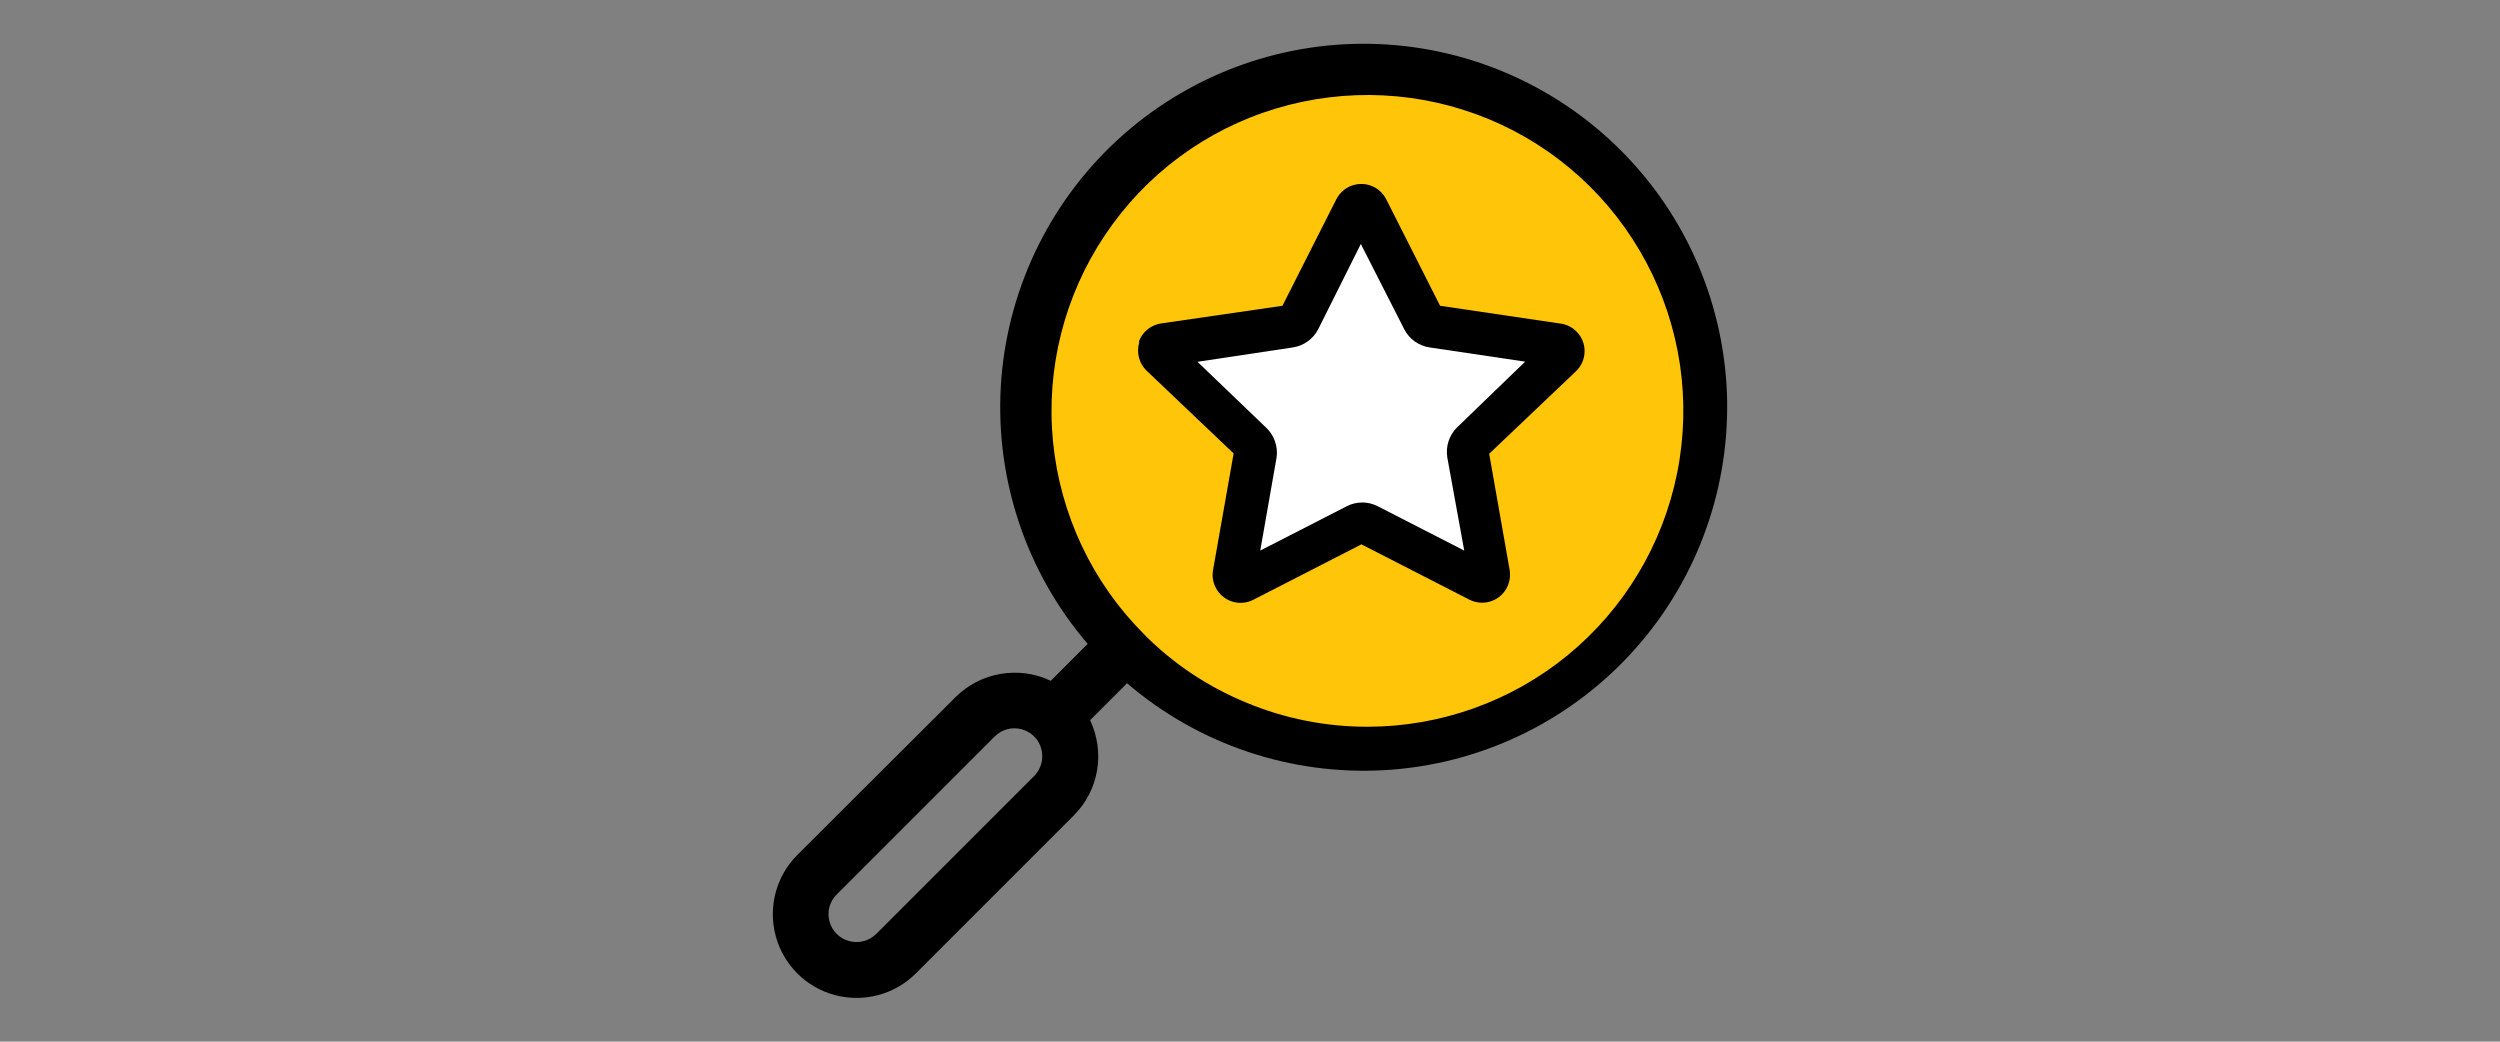
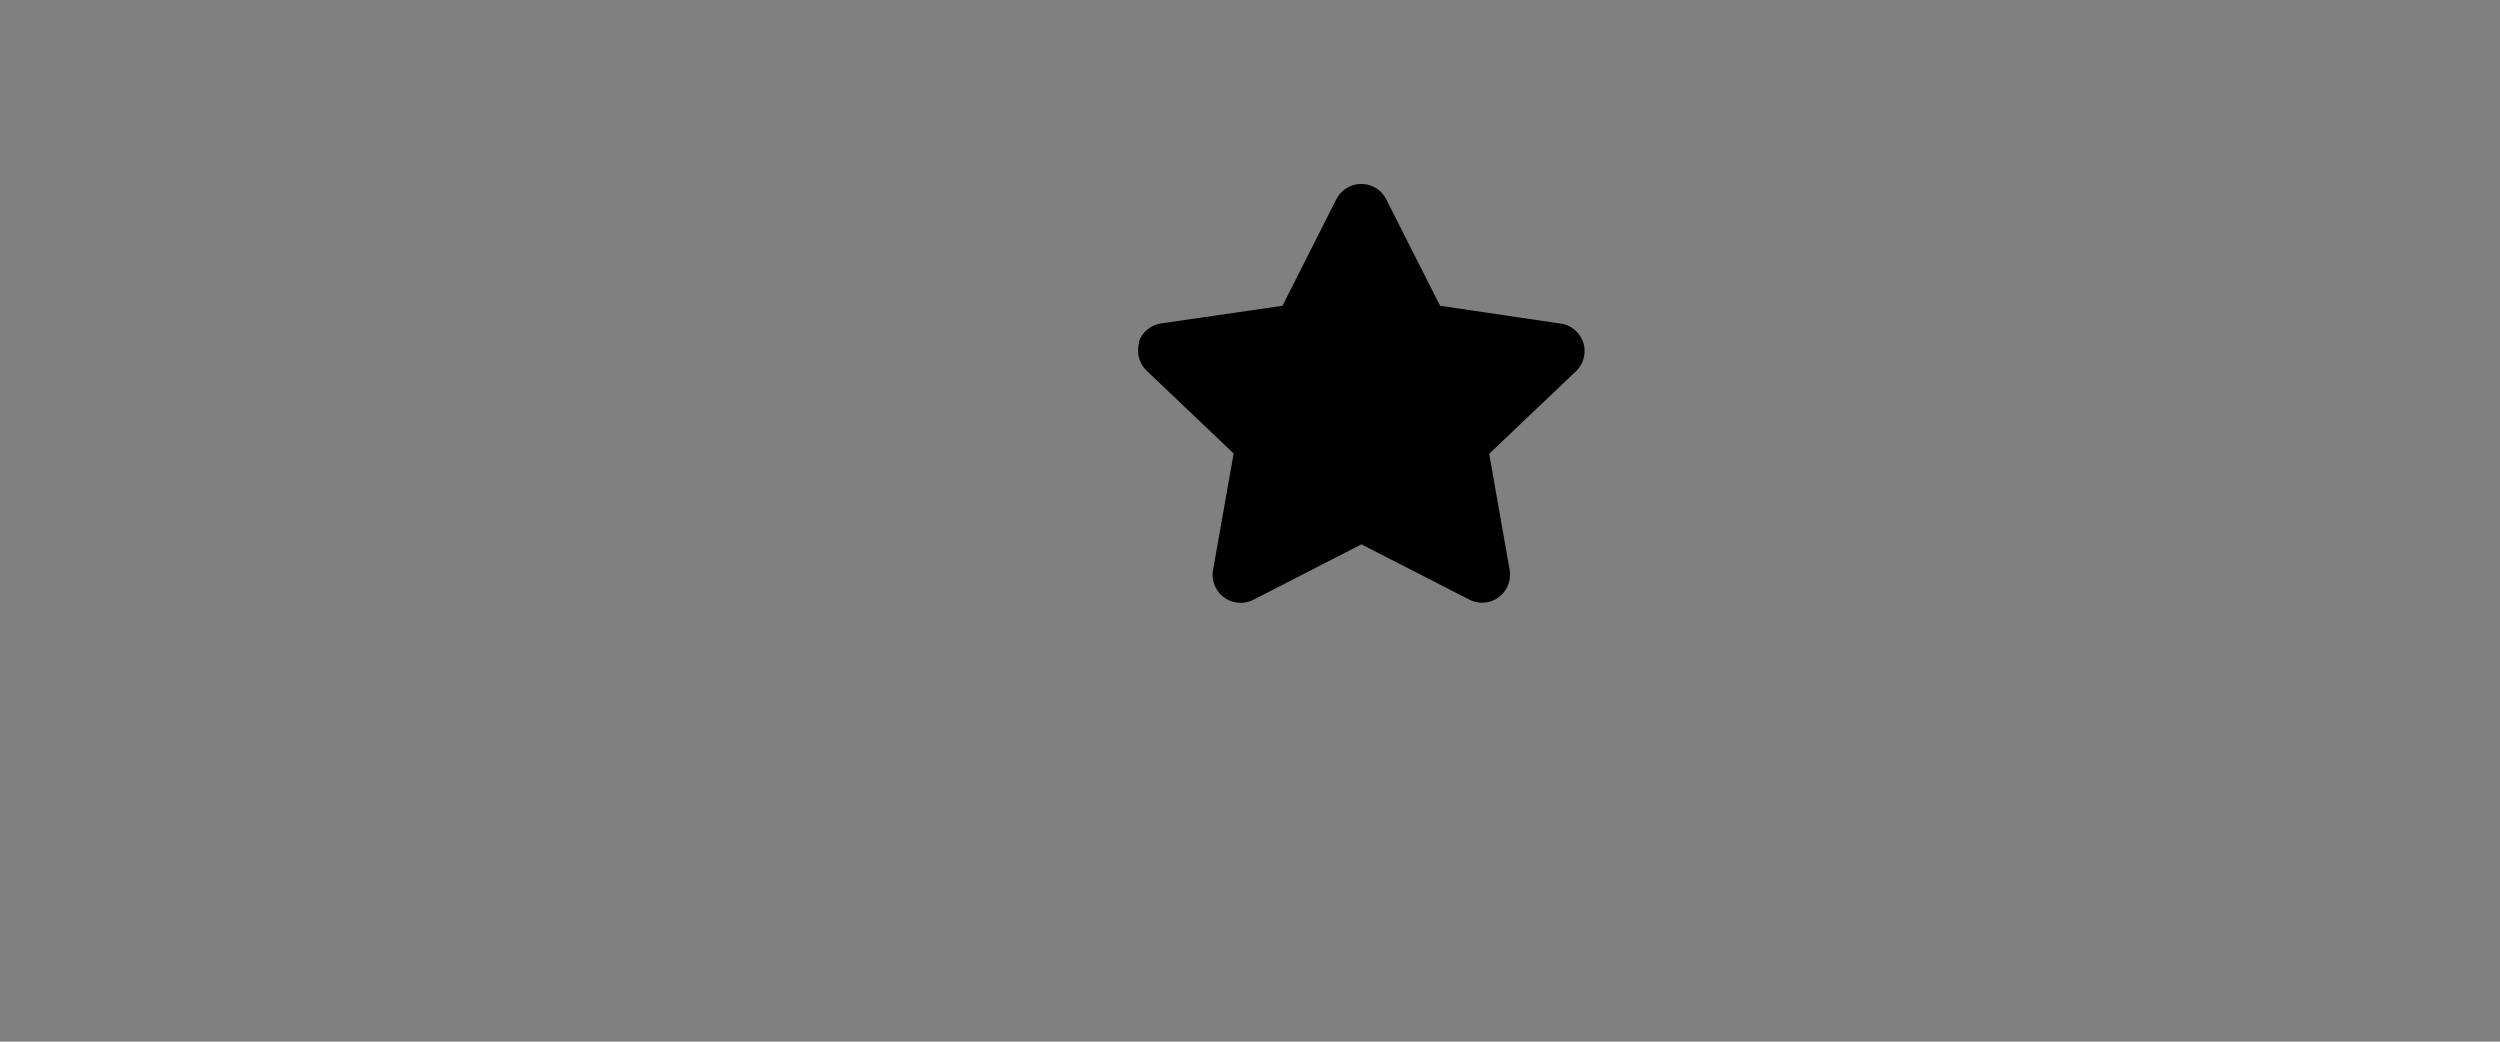
<svg xmlns="http://www.w3.org/2000/svg" id="Layer_1" data-name="Layer 1" viewBox="0 0 1200 500">
  <rect x="0" y="0" width="1200" height="500" fill="#808080" stroke="none" />
  <defs>
    <style>
      .cls-1 {
        fill: #ffc609;
      }

      .cls-1, .cls-2, .cls-3 {
        fill-rule: evenodd;
        stroke-width: 0px;
      }

      .cls-2 {
        fill: #fff;
      }
    </style>
  </defs>
-   <path class="cls-3" d="m382.73,410.37c-10.19,10.19-14.1,24.96-10.4,38.85,3.7,13.89,14.56,24.75,28.42,28.42s28.66-.21,38.85-10.4l75.76-75.76c5.92-5.92,9.83-13.43,11.22-21.64,1.41-8.18.21-16.61-3.32-24.15l17.73-17.73c34.27,29.37,78.56,44.29,123.61,41.71,45.03-2.58,87.34-22.53,117.98-55.67,30.64-33.07,47.25-76.79,46.44-121.89-.88-45.12-19.19-88.15-51.09-119.98-31.9-31.9-74.95-50.21-119.98-51.09-45.12-.88-88.82,15.8-121.89,46.44-33.07,30.64-53.02,72.95-55.67,117.98-2.58,45.03,12.34,89.34,41.71,123.61l-17.73,17.73c-7.54-3.63-15.94-4.72-24.15-3.32-8.21,1.41-15.73,5.32-21.64,11.22l-75.84,75.67v.02Zm18.9,18.97l75.84-75.84c3.39-3.39,8.35-4.72,12.91-3.46,4.65,1.26,8.28,4.87,9.45,9.45,1.26,4.65-.07,9.59-3.46,13.01l-75.76,75.76c-3.39,3.39-8.35,4.72-13.01,3.46s-8.28-4.87-9.45-9.45c-1.26-4.65.07-9.59,3.46-12.91h0l.02-.02Z" />
-   <path class="cls-1" d="m549.01,304.28c-24.82-24.82-40.16-57.51-43.57-92.37-3.39-34.84,5.39-69.92,24.96-99.08,19.5-29.16,48.51-50.66,82.11-60.75,33.6-10.12,69.63-8.35,102.04,5.08,32.41,13.43,59.13,37.73,75.6,68.68,16.54,30.93,21.79,66.67,14.91,101.08s-25.46,65.34-52.57,87.58c-27.11,22.22-61.14,34.34-96.21,34.34-19.93,0-39.66-3.91-58.11-11.6-18.47-7.61-35.22-18.76-49.18-32.93h0l.02-.02Z" />
  <path class="cls-3" d="m546.88,164.21c-.74,2.36-.81,4.94-.21,7.37s1.91,4.65,3.77,6.42l41.71,39.66-9.9,56.03c-.6,3.32.14,6.63,1.91,9.45,1.77,2.82,4.58,4.87,7.76,5.75,3.25.88,6.63.52,9.59-.95l51.97-26.65,51.9,26.58c2.96,1.48,6.42,1.84,9.59.95,3.25-.88,5.99-2.96,7.76-5.75s2.43-6.2,1.91-9.45l-9.83-55.81,41.71-39.66h0c2.43-2.36,3.84-5.46,4.06-8.78s-.81-6.63-2.96-9.23-5.08-4.37-8.42-4.8l-57.96-8.57-25.84-51.09h0c-1.48-2.96-4.06-5.32-7.16-6.49-3.1-1.19-6.56-1.19-9.66,0-3.1,1.19-5.68,3.56-7.16,6.49l-25.84,51.09-57.89,8.42c-2.51.29-4.94,1.34-6.94,2.96s-3.46,3.77-4.2,6.2l.29-.14h.07Z" />
-   <path class="cls-2" d="m574.78,173.66l45.63-6.87h0c5.32-.74,9.9-4.06,12.34-8.78l20.45-40.9,20.83,40.9c2.43,4.8,7.02,8.04,12.34,8.78l45.7,6.8-32.48,31.38c-3.99,3.77-5.75,9.31-4.87,14.7l8.11,44.6-41.5-21.26c-4.65-2.43-10.26-2.43-14.91,0l-41.5,21.26,7.83-44.6c.81-5.46-1.19-11-5.32-14.7l-32.64-31.31h0Z" />
</svg>